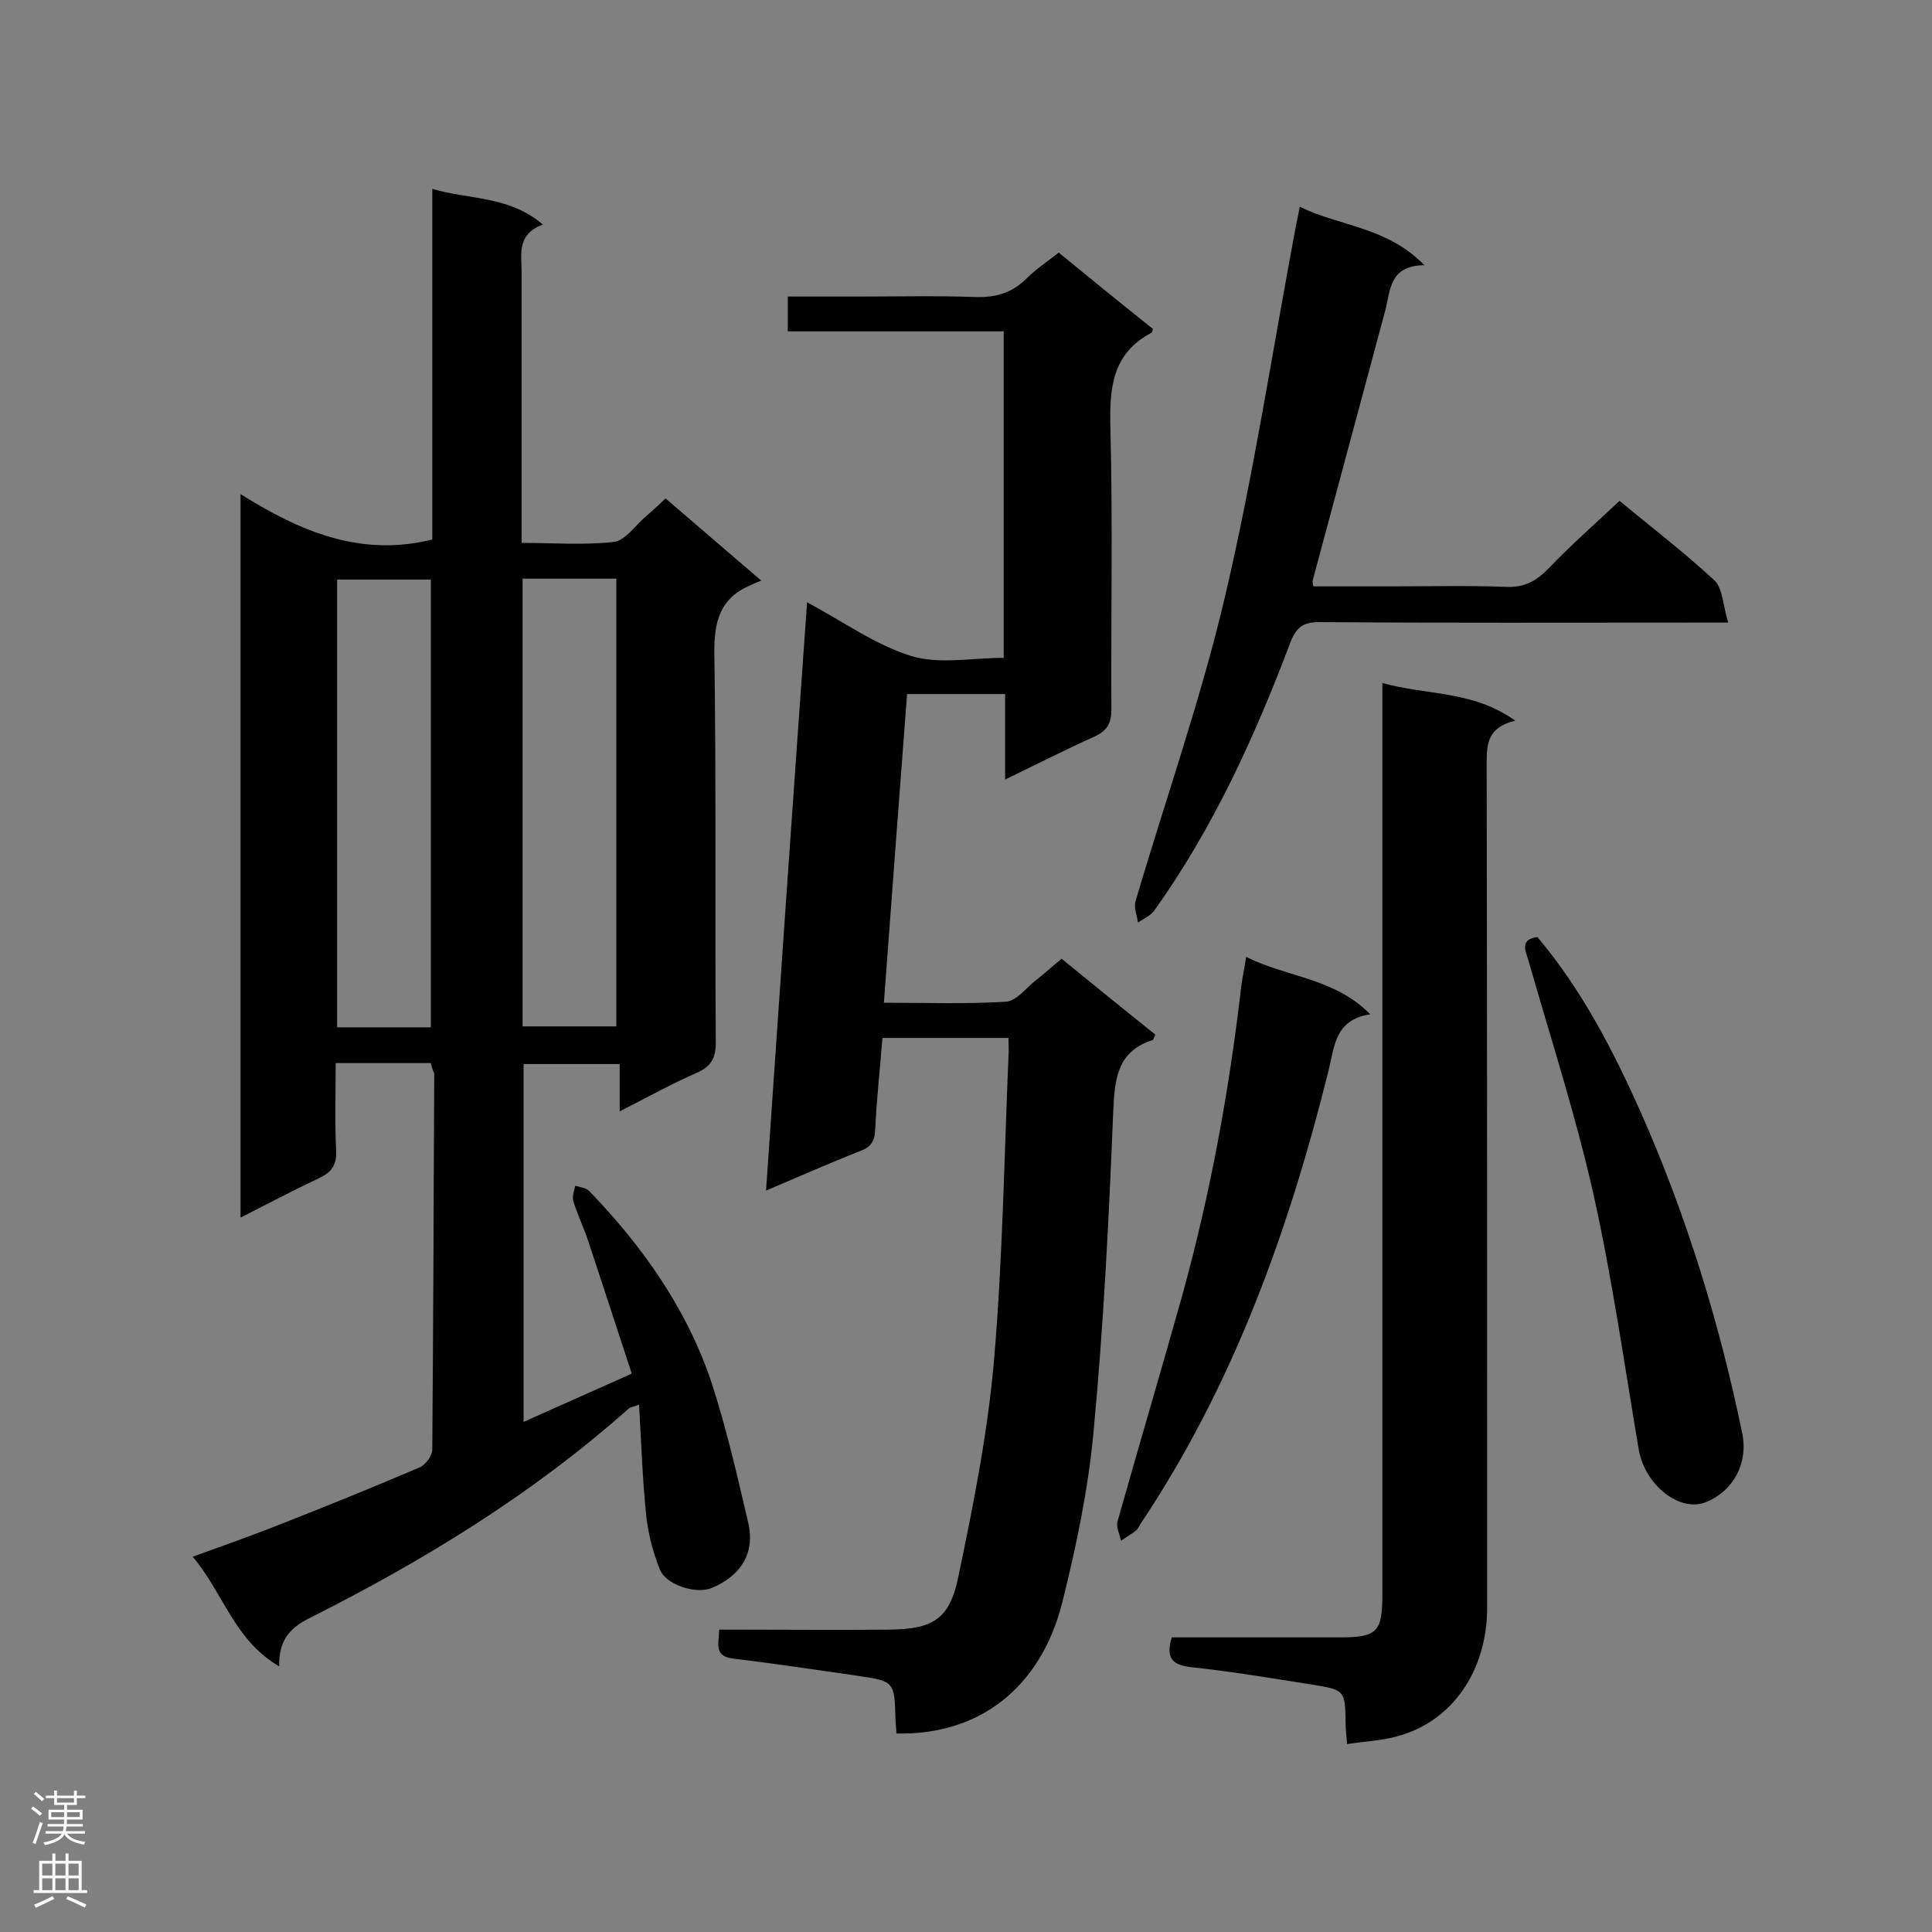
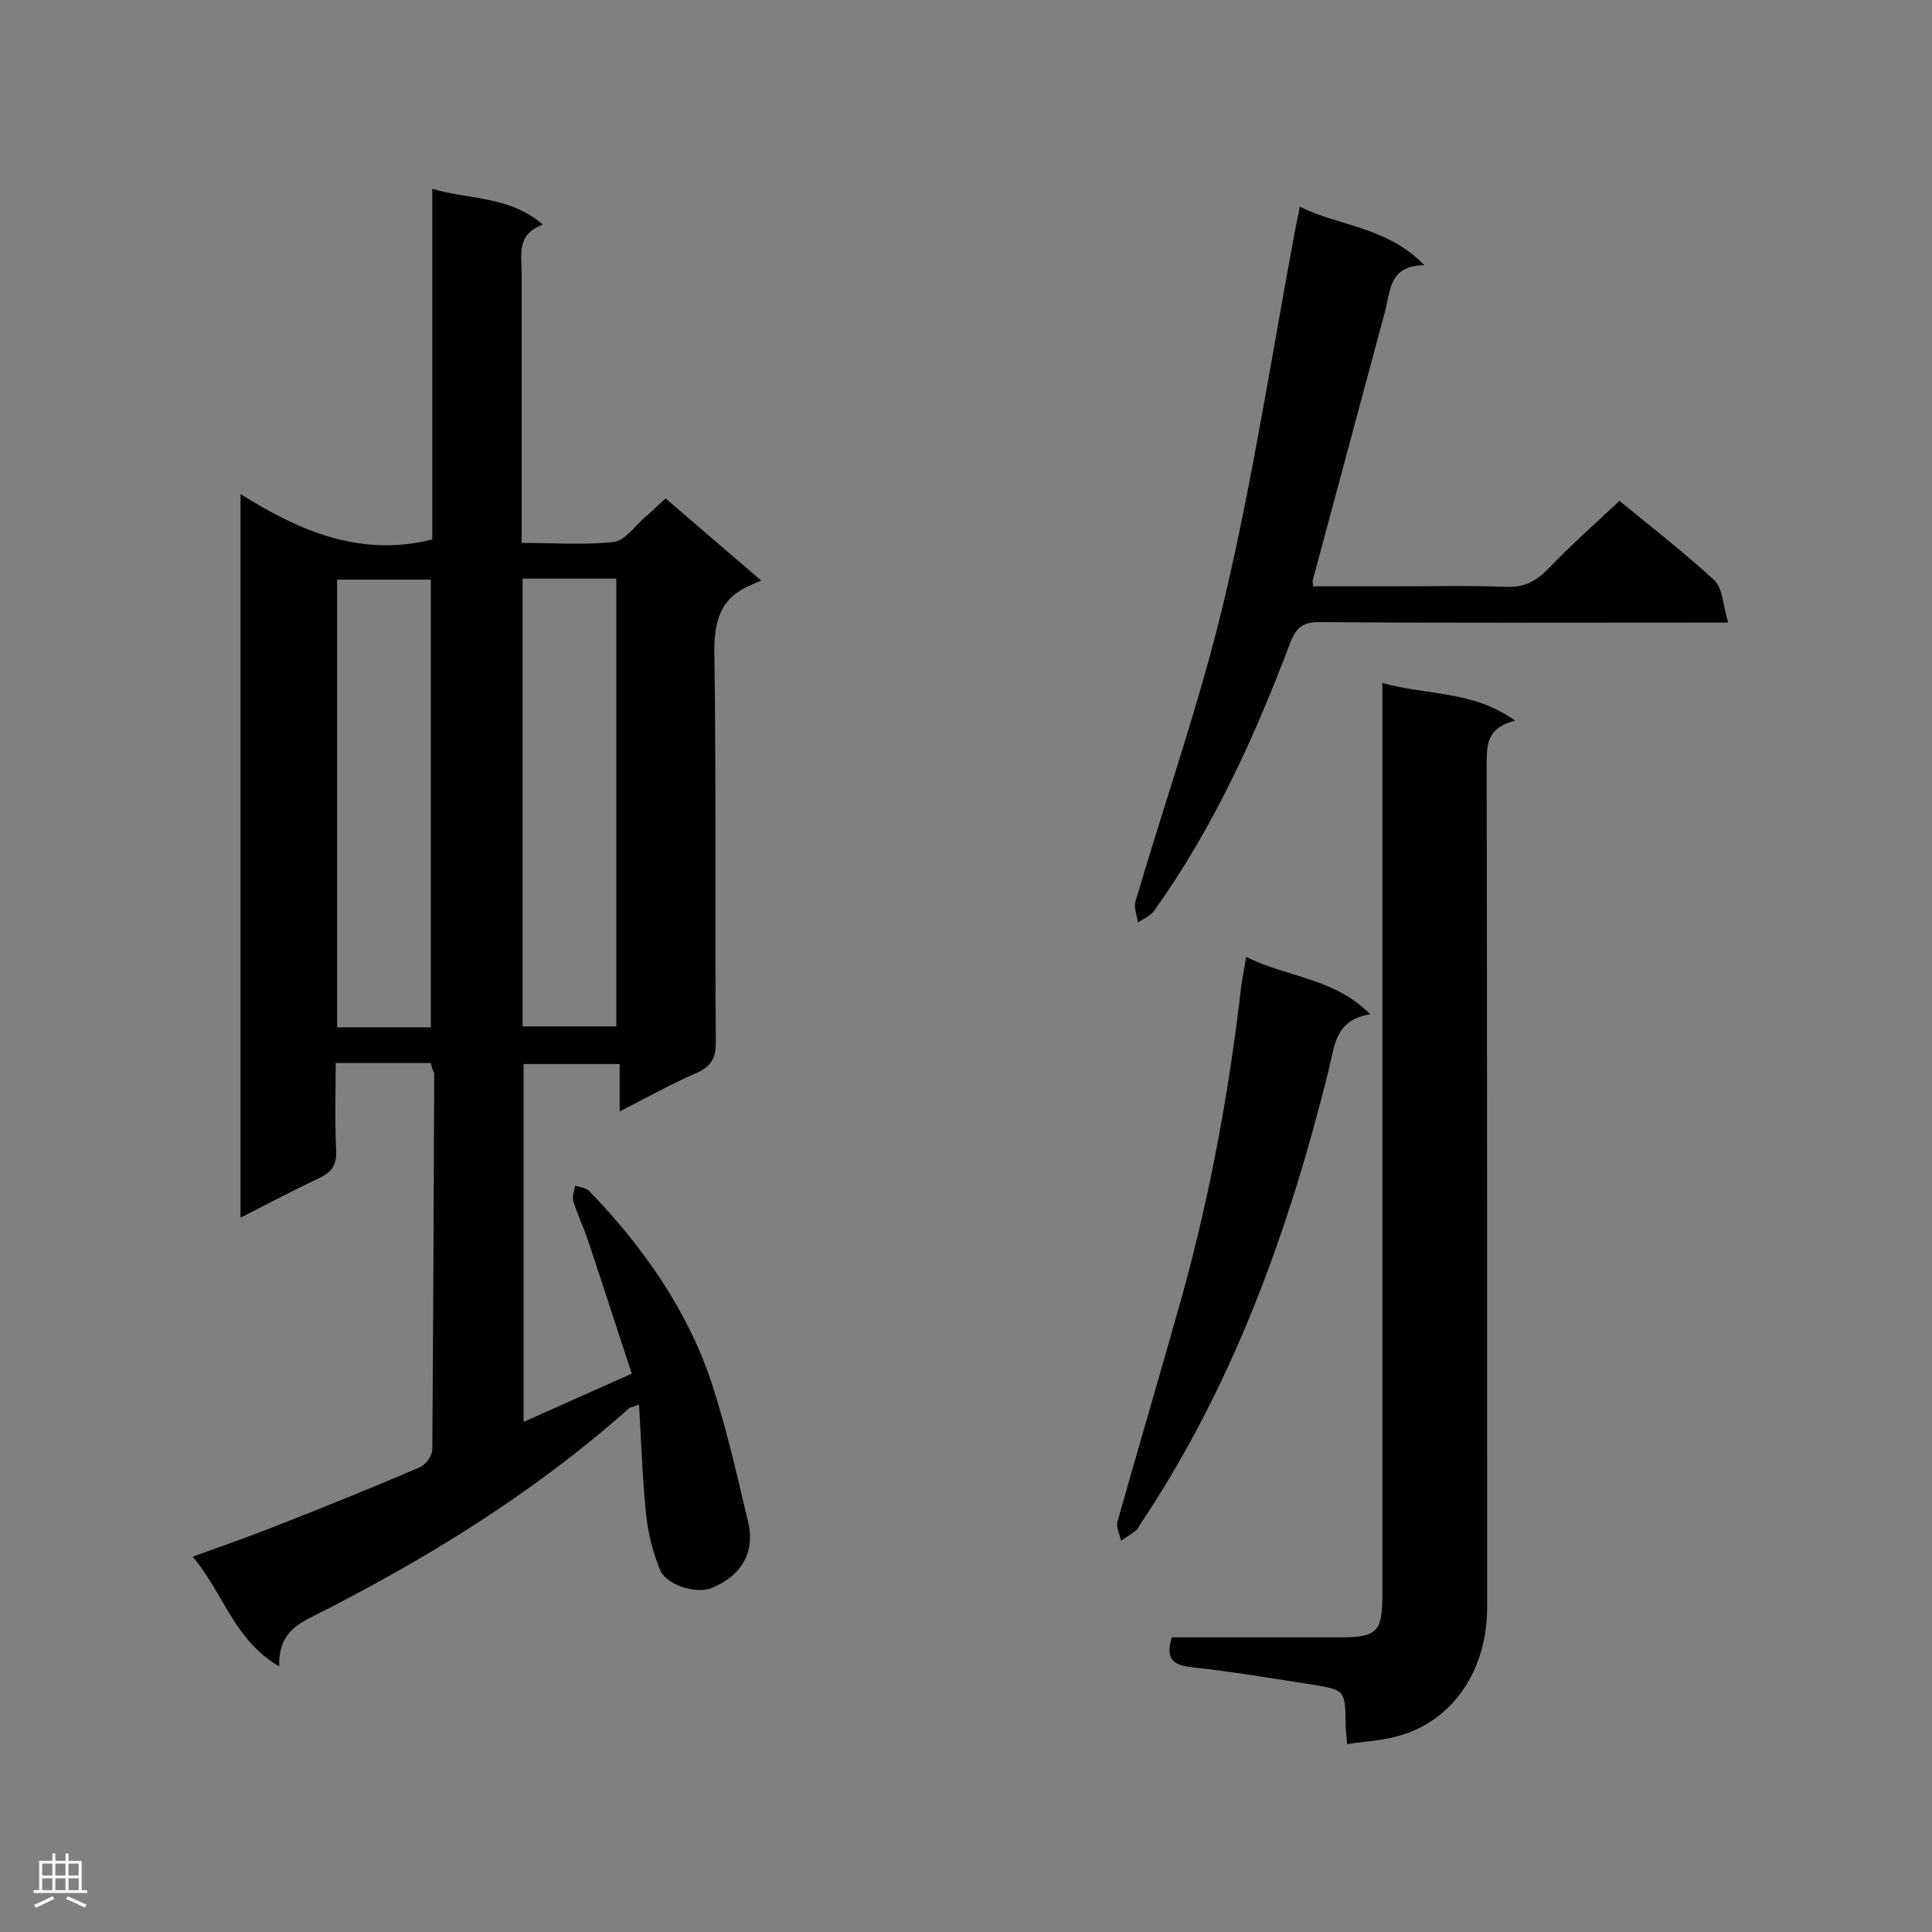
<svg xmlns="http://www.w3.org/2000/svg" enable-background="new 0 0 400 400" viewBox="0 0 400 400">
  <rect x="0" y="0" width="400" height="400" fill="#808080" stroke="none" />
  <g fill="#000001">
    <path d="m89.2 220.1c-6.6 0-12.8 0-19.7 0 0 6.2-.2 12.2.1 18.2.1 3-1 4.4-3.5 5.6-5.3 2.5-10.6 5.3-16.3 8.2 0-49.9 0-99.3 0-149.8 12.3 7.7 24.8 13.1 39.7 9.4 0-23.6 0-47.7 0-72.6 7.8 2.3 15.9 1.4 22.9 7.4-5.5 2-4.4 6.2-4.4 10v55.9c6.5 0 12.9.5 19.1-.2 2.3-.3 4.3-3.2 6.3-5 1.4-1.2 2.8-2.5 4.4-4 6.4 5.5 12.6 10.8 19.8 17-1 .4-1.7.7-2.3 1-6.3 2.7-7.5 7.6-7.4 14.2.4 26.8.1 53.7.3 80.5 0 3.2-1 4.9-3.9 6.2-5.3 2.3-10.3 5.1-16 8 0-3.5 0-6.5 0-9.8-6.8 0-13.2 0-19.9 0v74.1c7.3-3.3 14.4-6.4 22.4-10-3.1-9.4-6.1-18.7-9.2-28-.9-2.6-2.1-5.1-2.9-7.7-.3-1 .2-2.2.4-3.2 1 .3 2.2.4 2.9 1.1 11.1 11.5 20.2 24.4 25.3 39.6 3.1 9.5 5.3 19.2 7.6 29 1.5 6.3-1.5 11.1-7.6 13.6-3.3 1.3-9.5-.7-10.7-3.9-1.4-3.5-2.4-7.3-2.8-11.1-.8-7.5-1-15-1.5-23-1.2.5-1.7.5-2.1.8-20 17.8-42.6 31.6-66.3 43.5-4.1 2.1-6.2 4.7-6.1 9.9-9.3-5.4-11.5-15.1-17.9-22.7 6.4-2.3 12.3-4.4 18.1-6.7 9.7-3.8 19.3-7.7 28.9-11.8 1.2-.5 2.6-2.4 2.6-3.7.2-26 .3-51.9.4-77.9-.3-.6-.5-1.2-.7-2.1zm0-7.4c0-31.3 0-62.1 0-92.7-6.7 0-13 0-19.4 0v92.7zm19-92.9v92.7h19.4c0-31.1 0-61.9 0-92.7-6.5 0-12.8 0-19.4 0z" />
-     <path d="m185.6 358.9c-.1-1.1-.1-1.9-.2-2.8-.2-8.1-.2-8-8.2-9.2-8.5-1.2-16.9-2.5-25.4-3.5-4-.5-3-3-2.9-6h4.7c10.2 0 20.3.1 30.5 0 9-.1 12.5-2.1 14.3-10.9 3.1-14.8 6.1-29.8 7.4-44.9 1.8-20.9 2.1-42 3-63 .1-1.1 0-2.3 0-3.7-8.8 0-17.2 0-26.1 0-.5 6.3-1.2 12.6-1.5 19-.1 2.4-.9 3.6-3.1 4.4-6.3 2.5-12.5 5.2-19.5 8.2 2.8-41 5.6-81.2 8.5-121.8 7.5 4 14.1 8.8 21.5 11.1 5.8 1.8 12.6.4 19.2.4 0-22.7 0-45 0-67.6-14.9 0-29.6 0-44.7 0 0-2.5 0-4.5 0-7.2h14.2c8.3 0 16.5-.2 24.8.1 4.2.1 7.5-.9 10.5-3.9 1.9-1.9 4.2-3.4 6.6-5.3 6.6 5.4 13.1 10.7 19.5 15.8-.2.6-.2.8-.3.8-8.2 4.3-8.7 11.5-8.5 19.7.5 19.4.1 38.9.2 58.3 0 2.9-.9 4.4-3.5 5.6-6 2.7-11.9 5.7-18.5 8.9 0-6.2 0-11.8 0-17.7-6.9 0-13.3 0-20.3 0-1.6 21.1-3.2 42.2-4.8 63.9 8.5 0 16.9.3 25.2-.2 2.2-.1 4.2-2.8 6.2-4.4 1.7-1.3 3.3-2.8 5.4-4.5 6.5 5.3 13 10.6 19.4 15.7-.3.6-.4 1.1-.5 1.1-7.2 2.3-7.9 7.7-8.2 14.4-.9 22.3-2 44.6-4.1 66.8-1.1 11.9-3.6 23.8-6.5 35.4-4.5 17.6-17.2 27.4-34.3 27z" />
    <path d="m313.7 149.2c-5.7 1.4-5.9 4.8-5.9 8.7.1 58.3.1 116.6.1 174.9 0 13.2-7.3 23.7-18.7 26.7-3.2.9-6.5 1-10.3 1.6-.1-1.6-.3-2.8-.3-4.1-.1-7-.1-7.1-6.8-8.2-8.3-1.3-16.6-2.7-24.9-3.6-3.9-.4-5.7-1.6-4.3-6.2h13.5 21.3c7.7 0 8.8-1.1 8.8-8.8 0-60.9 0-121.8 0-182.7 0-1.9 0-3.7 0-6.1 9.2 2.6 18.7 1.5 27.5 7.8z" />
    <path d="m294.9 54.9c-7.3.1-7 5.2-8.1 9.4-5 18.6-10 37.2-15 55.8-.1.3 0 .6.1 1.3h16.3c7.8 0 15.7-.2 23.5.1 3.9.2 6.4-1.2 9-3.9 4.6-4.8 9.6-9.2 14.6-13.9 6.3 5.2 13.2 10.5 19.6 16.4 1.8 1.7 1.8 5.2 2.9 8.8-3.1 0-4.7 0-6.4 0-26.1 0-52.2.1-78.3-.1-3.3 0-4.7 1.1-5.9 4.1-7.4 19.6-16 38.5-28.2 55.6-.8 1.1-2.2 1.7-3.4 2.5-.2-1.5-.9-3.1-.5-4.4 6.2-21.1 13.6-42 18.6-63.4 5.9-25.2 9.8-50.9 14.6-76.4.2-1.1.5-2.2.8-4 8.3 4.1 18 4.1 25.8 12.1z" />
    <path d="m258 198.1c8.5 4.3 18.2 4.3 25.7 11.9-7.3 1.1-7.4 6.6-8.6 11.5-8.3 33.4-19.8 65.4-39.1 94.2-.2.4-.4.8-.7 1.1-1 .8-2.1 1.4-3.2 2.2-.3-1.4-1.1-2.9-.7-4.1 4.4-15.6 9-31.1 13.4-46.8 5.8-21 9.7-42.3 12.2-64 .2-1.6.6-3.3 1-6z" />
-     <path d="m318.3 194c9.2 10.9 15.7 23.5 21.5 36.5 9.4 21.3 16.2 43.4 20.9 66.2 1.3 6.2-1.8 12-7.5 14.3-5.4 2.2-12.6-3.5-13.9-10.8-3-17.7-5.5-35.5-9.4-53-3.7-16.4-8.9-32.4-13.5-48.5-.7-2.2-1.6-4.2 1.9-4.7z" />
  </g>
-   <path d="m6.44 374.46.42-.45c.65.47 1.27.95 1.85 1.44l-.45.49c-.65-.56-1.25-1.06-1.82-1.48m.93 7.33-.63-.26c.55-1.36 1.05-2.8 1.52-4.33.19.1.38.19.59.27-.46 1.29-.95 2.73-1.48 4.32m-.38-10.38.44-.42c.43.34 1.01.82 1.74 1.44l-.49.49c-.53-.51-1.09-1.01-1.69-1.51m2.5.35h1.72v-1.04h.59v1.04h3.52v-1.04h.59v1.04h1.75v.53h-1.75v1.42h-2.03v.97h3.22v2.03h-3.24c0 .35-.01.66-.03.93h3.32v.53h-3.37c-.03.27-.08.58-.15.94h3.96v.53h-3.71c.67.92 1.93 1.48 3.79 1.68-.13.24-.23.44-.29.59-2.13-.38-3.48-1.08-4.04-2.12-.43.97-1.77 1.72-4.03 2.23-.09-.19-.2-.37-.33-.55 2.1-.42 3.37-1.03 3.81-1.83h-3.36v-.53h3.58c.08-.29.13-.61.16-.94h-3.33v-.53h3.39c.02-.27.04-.58.04-.93h-3.23v-2.03h3.25v-.97h-2.07v-1.42h-1.73zm1.12 3.44v1h2.65c.01-.3.02-.44.01-.4v-.25-.35zm1.19-2h3.52v-.91h-3.52zm4.71 2h-2.63v.59c0 .15-.01.28-.01.4h2.64z" fill="#fafafa" />
  <path d="m13.56 383.74h.63v1.52h2.72v6.07h1.13v.6h-11.06v-.6h1.13v-6.07h2.73v-1.52h.63v1.52h2.1v-1.52zm-2.69 8.83.38.56c-1.24.63-2.53 1.25-3.85 1.85-.1-.21-.21-.42-.34-.63 1.36-.55 2.63-1.15 3.81-1.78m-2.13-4.27h2.1v-2.45h-2.1zm0 3.04h2.1v-2.46h-2.1zm2.72-3.04h2.1v-2.45h-2.1zm0 3.04h2.1v-2.46h-2.1zm6.07 3.6c-1.41-.71-2.7-1.3-3.86-1.78l.35-.56c1.45.62 2.75 1.19 3.88 1.72zm-1.25-9.09h-2.1v2.45h2.1zm-2.09 5.49h2.1v-2.46h-2.1z" fill="#fafafa" />
</svg>